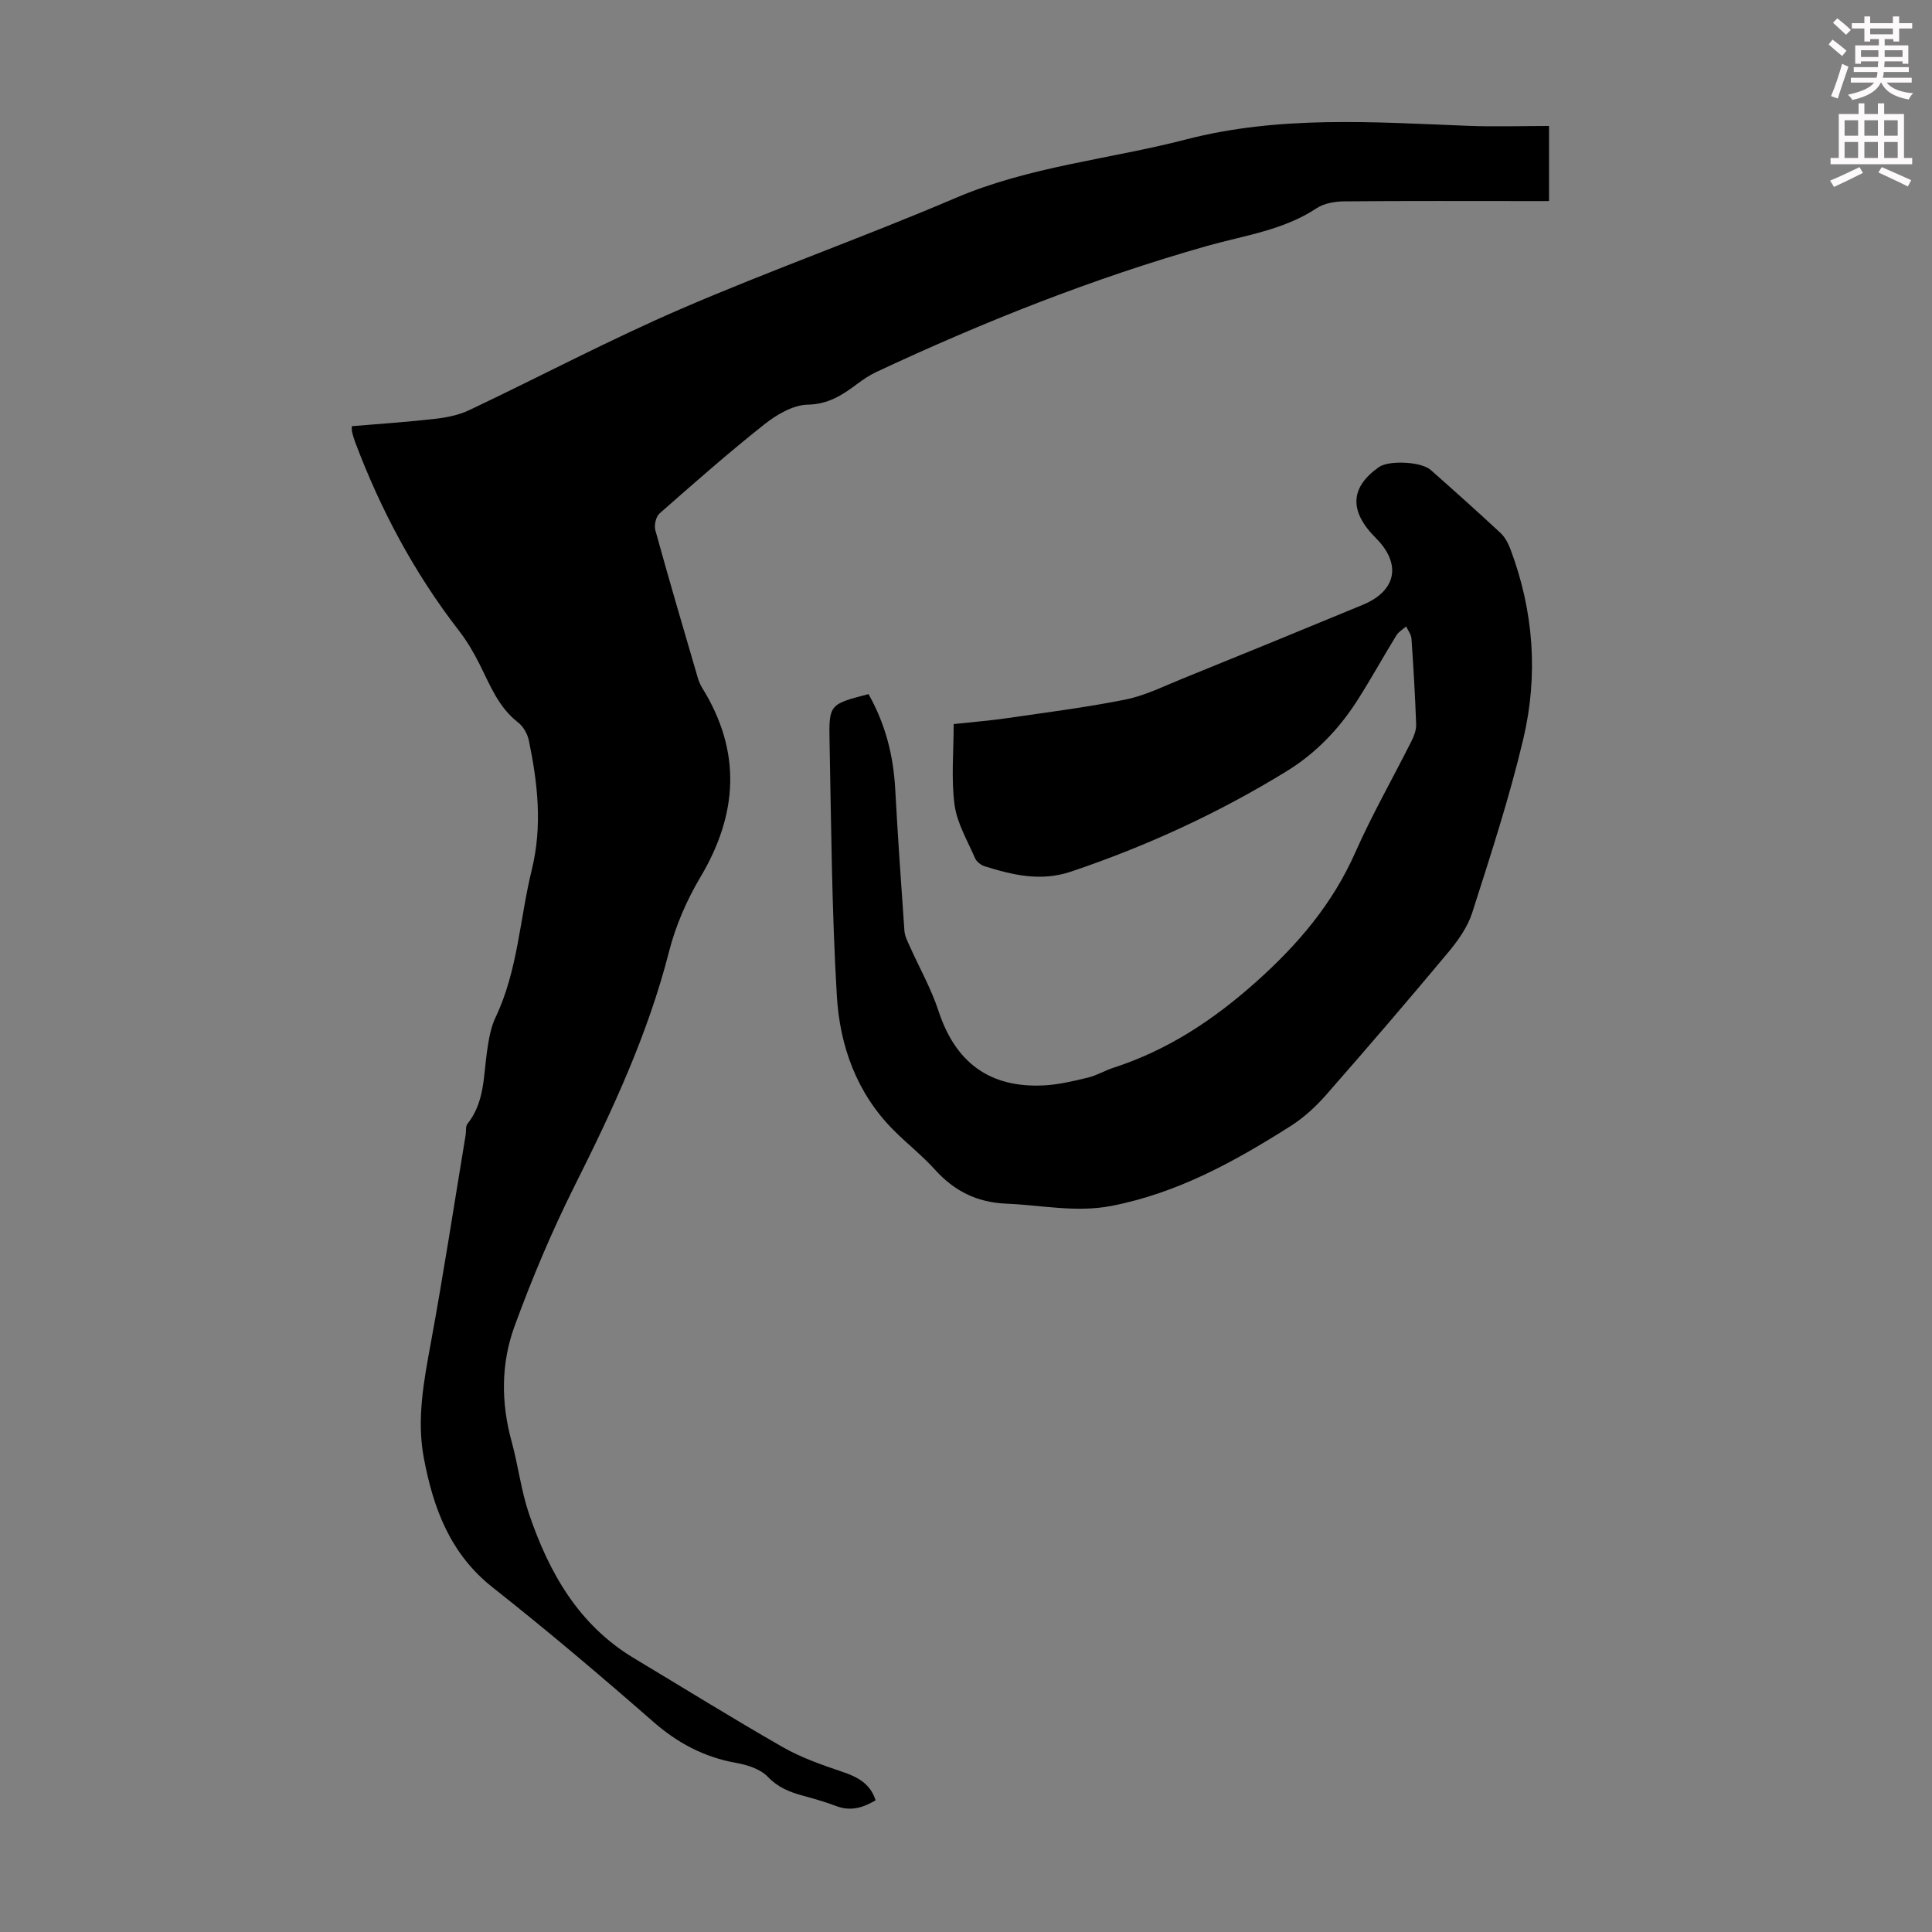
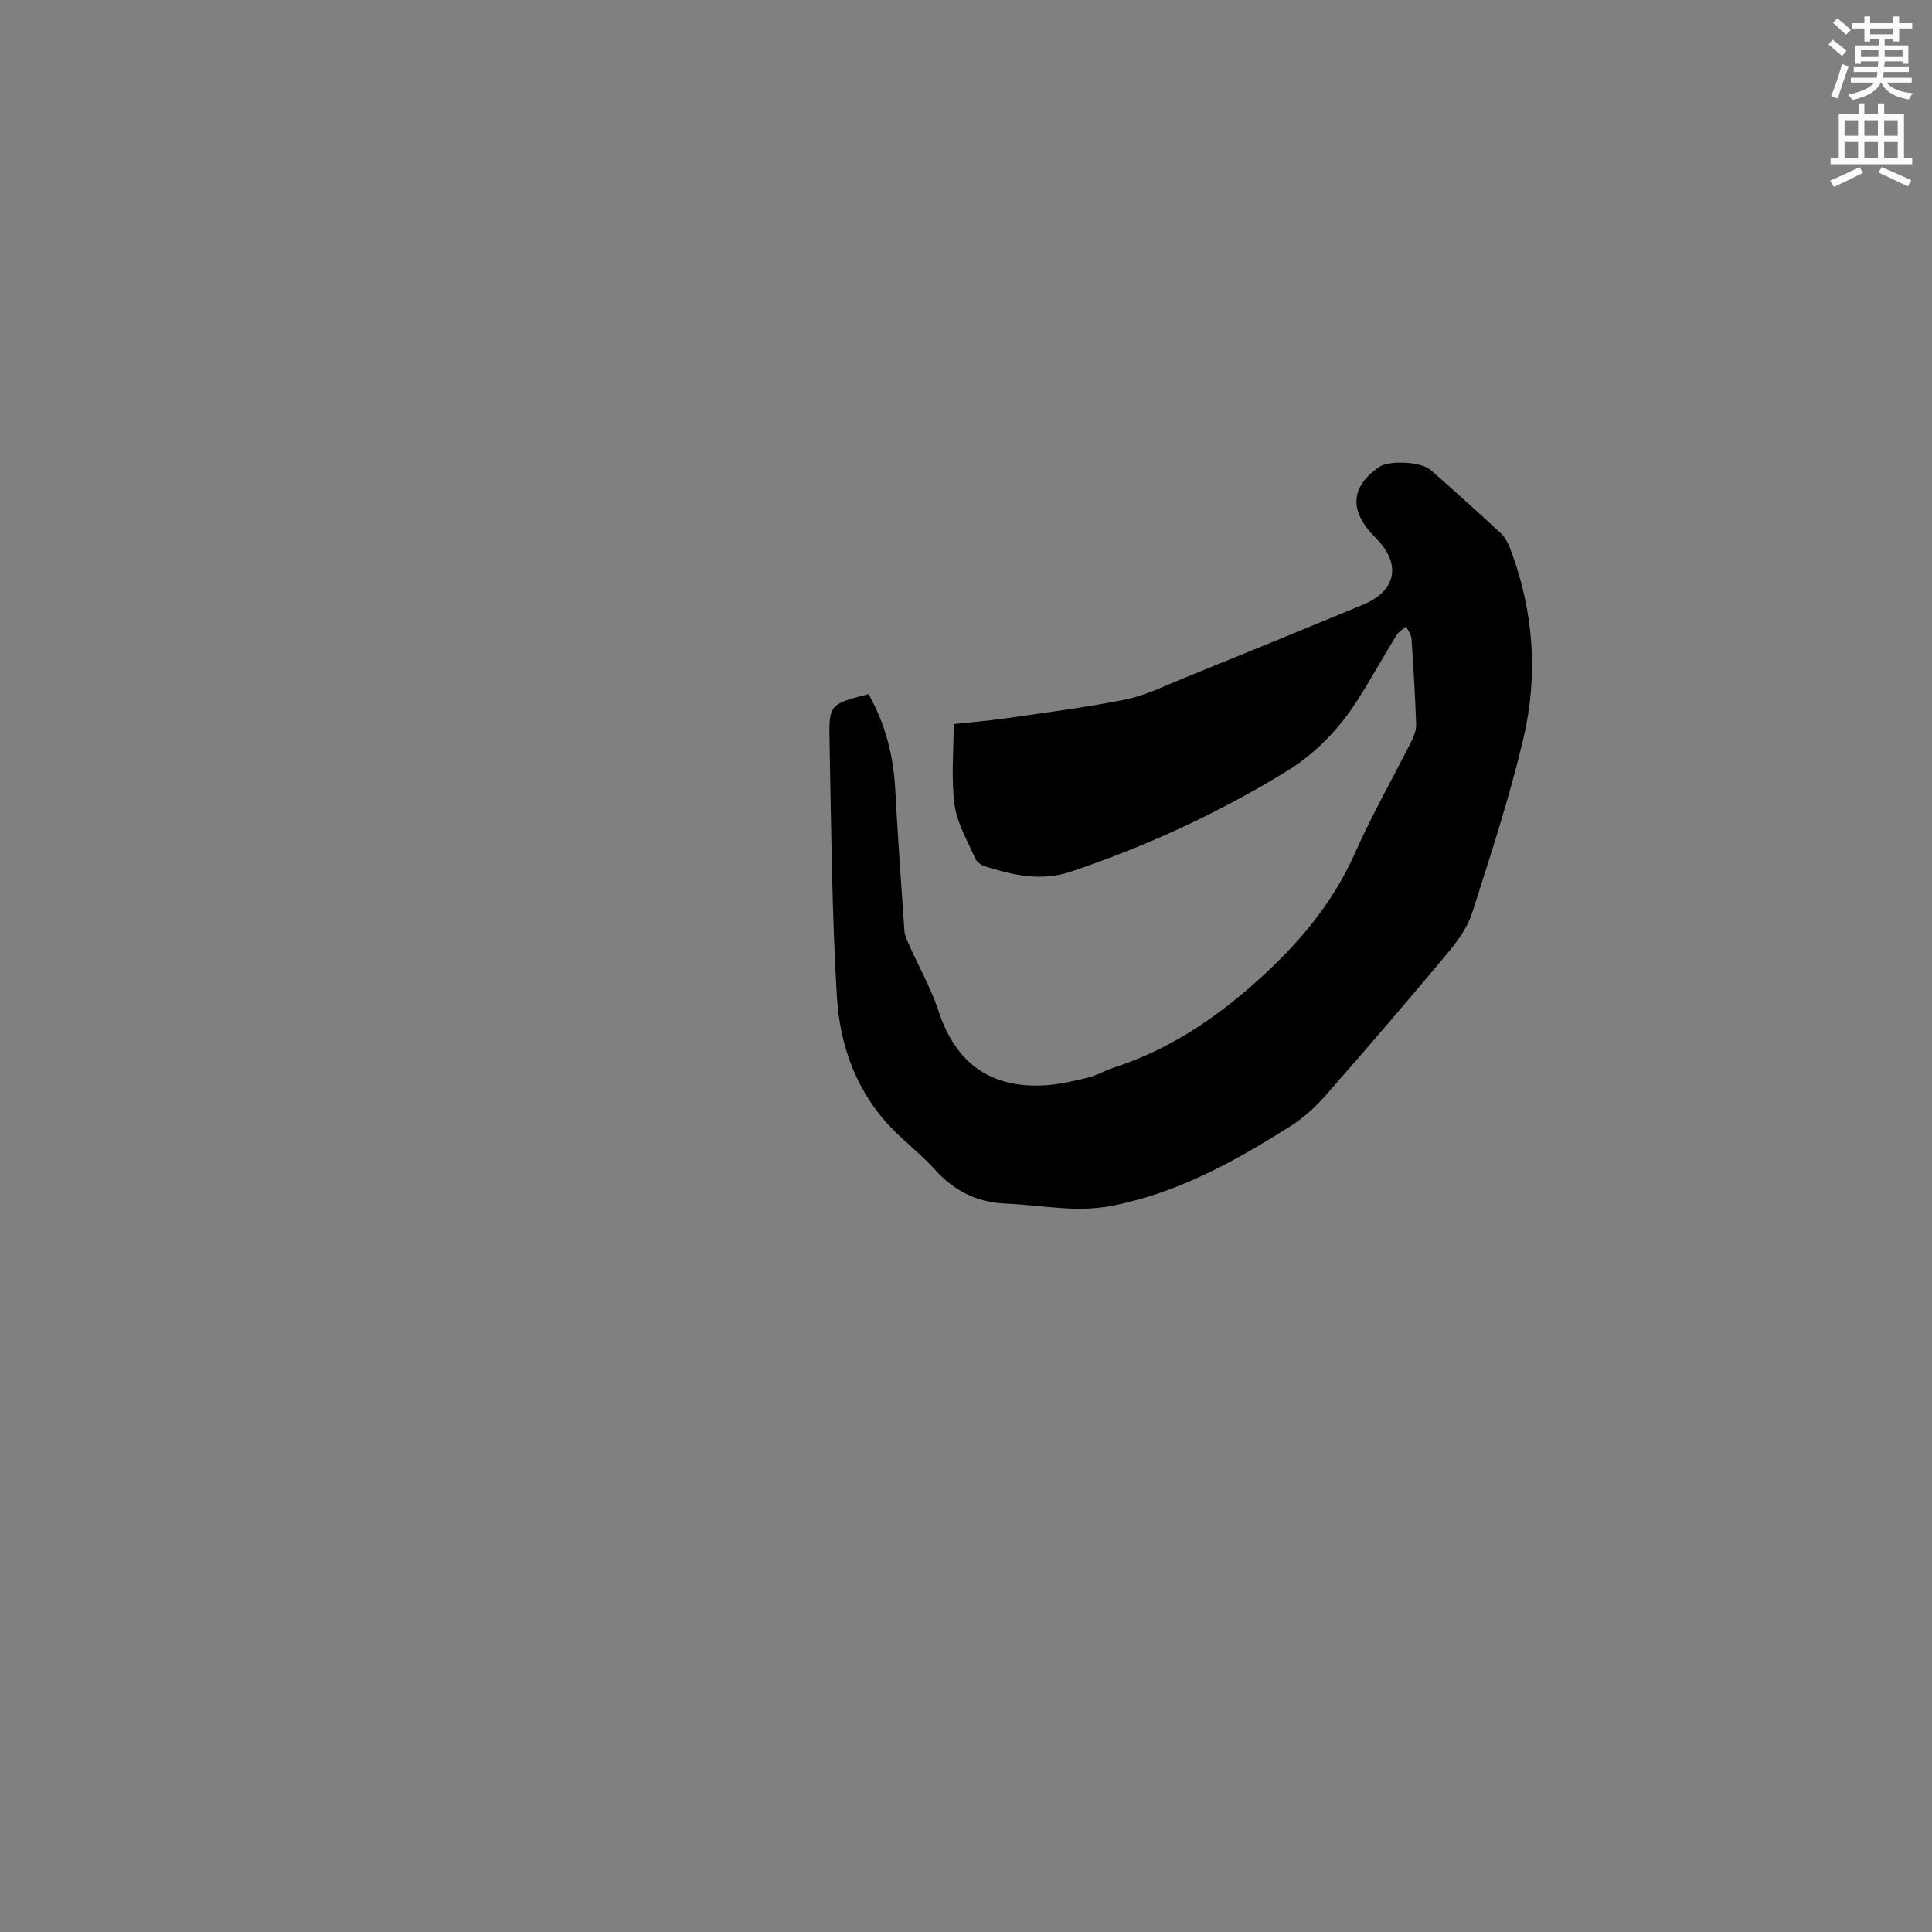
<svg xmlns="http://www.w3.org/2000/svg" enable-background="new 0 0 400 400" viewBox="0 0 400 400">
  <rect x="0" y="0" width="400" height="400" fill="#808080" stroke="none" />
  <path d="m378.6 9.2.8-1c.9.7 1.9 1.4 2.9 2.3l-.9 1.1c-1.1-.9-2-1.7-2.8-2.4zm.5 10.7c.9-2.1 1.6-4.3 2.3-6.7.4.2.8.4 1.3.6-.7 2.1-1.5 4.3-2.2 6.6zm.4-15.2.9-.9c1 .8 2 1.6 2.8 2.4l-1 1c-1-.9-1.9-1.8-2.7-2.5zm12.5-1.3h1.2v1.4h2.7v1.1h-2.7v2.7h-1.2v-.5h-1.8v1.3h4.9v3.8h-1.2v-.5h-3.7c0 .4-.1.9-.1 1.2h5.1v1h-5.2c0 .5-.1.9-.2 1.2h6v1h-5.2c1.1 1.3 2.9 2 5.5 2.2-.4.4-.7.8-.9 1.3-2.9-.5-4.8-1.6-5.7-3.5h-.1c-.8 1.7-2.7 2.9-5.9 3.6-.2-.4-.6-.8-.9-1.1 2.8-.6 4.6-1.4 5.4-2.5h-4.8v-1h5.3c.1-.3.2-.7.2-1.2h-4.9v-1h5c0-.4 0-.8.1-1.2h-3.6v.5h-1.2v-3.8h4.9v-1.3h-1.8v.5h-1.2v-2.7h-2.6v-1.1h2.6v-1.4h1.2v1.4h4.7v-1.4zm-6.7 8.4h3.6c0-.4 0-.9 0-1.4h-3.6zm1.9-4.7h4.7v-1.2h-4.7zm6.7 3.3h-3.7v1.4h3.7z" fill="#fcfafa" />
  <path d="m384.7 21.4h1.3v2.2h2.8v-2.2h1.3v2.2h4.1v9.1h1.7v1.3h-16.9v-1.3h1.7v-9.1h4.1v-2.2zm.3 13.2.7 1.2c-1.8.9-3.8 1.9-6 2.9-.2-.4-.5-.8-.8-1.3 2.4-1 4.4-2 6.1-2.8zm-3.1-6.5h2.8v-3.2h-2.8zm0 4.6h2.8v-3.3h-2.8zm4.1-4.6h2.8v-3.2h-2.8zm0 4.6h2.8v-3.3h-2.8zm3.6 1.9c2.1.9 4.1 1.8 6.1 2.7l-.7 1.3c-2.2-1.1-4.2-2-6.1-2.9zm3.3-9.7h-2.8v3.2h2.8zm-2.8 7.8h2.8v-3.3h-2.8z" fill="#fcfafa" />
  <g fill="#010000">
-     <path d="m320.71 26.08v15.55c-1.39 0-2.59 0-3.79 0-12.88 0-25.75-.06-38.63.06-1.91.02-4.14.39-5.68 1.41-6.92 4.59-15 5.64-22.7 7.82-23.62 6.69-46.33 15.73-68.53 26.12-1.4.66-2.71 1.56-3.96 2.49-3.04 2.27-5.91 4.16-10.18 4.25-3.05.06-6.45 2.06-8.99 4.08-7.44 5.89-14.57 12.17-21.69 18.44-.76.67-1.17 2.45-.88 3.47 2.82 10.23 5.82 20.41 8.8 30.6.22.74.54 1.47.95 2.13 8.13 13.16 7.35 26.06-.45 39.16-2.82 4.74-5.11 10.04-6.47 15.38-4.35 17.03-11.67 32.77-19.5 48.39-4.74 9.46-8.87 19.27-12.5 29.21-2.79 7.66-2.8 15.76-.59 23.79 1.36 4.95 1.96 10.14 3.6 14.98 4.13 12.16 10.26 23.02 21.75 29.91 10.26 6.15 20.43 12.48 30.82 18.42 3.82 2.18 8.1 3.67 12.29 5.09 3.14 1.06 5.75 2.38 6.91 5.9-2.58 1.52-5.14 2.34-8.14 1.2-2.29-.87-4.67-1.54-7.04-2.19-2.7-.74-5.05-1.69-7.15-3.88-1.54-1.61-4.26-2.47-6.59-2.88-6.59-1.18-12.07-4.09-17.12-8.51-10.87-9.5-21.89-18.85-33.22-27.79-8.84-6.96-12.32-16.42-14.28-26.81-1.52-8.07.01-15.98 1.47-23.95 2.62-14.28 4.82-28.63 7.19-42.96.13-.77-.05-1.76.37-2.28 3.55-4.43 3.31-9.82 4.05-14.99.35-2.4.75-4.92 1.78-7.08 4.61-9.68 4.99-20.33 7.48-30.49 2.24-9.12 1.24-17.94-.6-26.83-.28-1.35-1.15-2.89-2.23-3.72-4.11-3.18-5.83-7.81-8.04-12.19-1.2-2.37-2.57-4.7-4.19-6.79-9.24-11.93-16.25-25.07-21.54-39.17-.23-.63-.42-1.27-.58-1.92-.08-.32-.05-.66-.09-1.26 5.79-.49 11.56-.87 17.29-1.53 2.39-.27 4.88-.77 7.03-1.79 14.65-6.94 28.99-14.55 43.86-20.97 18.76-8.1 38.07-14.94 56.86-22.97 15.33-6.55 31.8-7.99 47.66-12.1 19.34-5.01 38.84-3.6 58.39-2.83 5.54.22 11.11.03 16.8.03z" />
    <path d="m179.82 143.71c3.49 6.19 5.14 12.68 5.52 19.59.54 9.81 1.21 19.61 1.91 29.41.08 1.07.62 2.12 1.07 3.13 1.99 4.47 4.45 8.79 5.97 13.42 3.5 10.7 10.57 16.02 21.81 15.46 3.07-.15 6.13-.89 9.13-1.61 1.83-.44 3.51-1.46 5.31-2.05 11.23-3.64 20.67-9.87 29.53-17.78 8.68-7.76 15.81-16.13 20.53-26.79 3.48-7.86 7.77-15.36 11.63-23.05.53-1.06 1.01-2.31.97-3.45-.21-5.93-.56-11.85-.97-17.77-.06-.87-.72-1.69-1.1-2.53-.68.61-1.56 1.1-2.02 1.85-2.69 4.38-5.18 8.89-7.94 13.24-3.82 6.03-8.67 11.14-14.78 14.89-14.06 8.64-28.94 15.49-44.59 20.77-6.34 2.14-12.09.73-17.97-1.1-.77-.24-1.65-.96-1.96-1.67-1.57-3.63-3.73-7.24-4.24-11.05-.72-5.37-.18-10.92-.18-16.71 4-.43 7.53-.71 11.04-1.22 8.18-1.19 16.4-2.23 24.5-3.85 4-.8 7.79-2.69 11.61-4.24 12.54-5.08 25.06-10.21 37.55-15.38 7.01-2.91 8.05-8.48 2.68-13.85-5.54-5.53-5.32-10.47.67-14.67 2.05-1.44 8.73-1.15 10.71.6 4.87 4.3 9.71 8.63 14.46 13.05.93.86 1.59 2.15 2.05 3.36 4.83 12.82 5.78 26.08 2.66 39.29-2.87 12.14-6.77 24.06-10.57 35.96-.95 2.97-2.93 5.76-4.96 8.2-8.32 9.97-16.78 19.82-25.35 29.59-2.11 2.4-4.57 4.65-7.25 6.36-11.55 7.33-23.44 13.91-37.14 16.56-7.33 1.42-14.46-.16-21.69-.46-6.14-.25-10.83-2.6-14.86-7.06-2.62-2.9-5.73-5.34-8.5-8.11-7.68-7.68-11.18-17.44-11.8-27.85-1.04-17.52-1.16-35.09-1.51-52.64-.16-7.75.02-7.75 8.07-9.84z" />
  </g>
</svg>